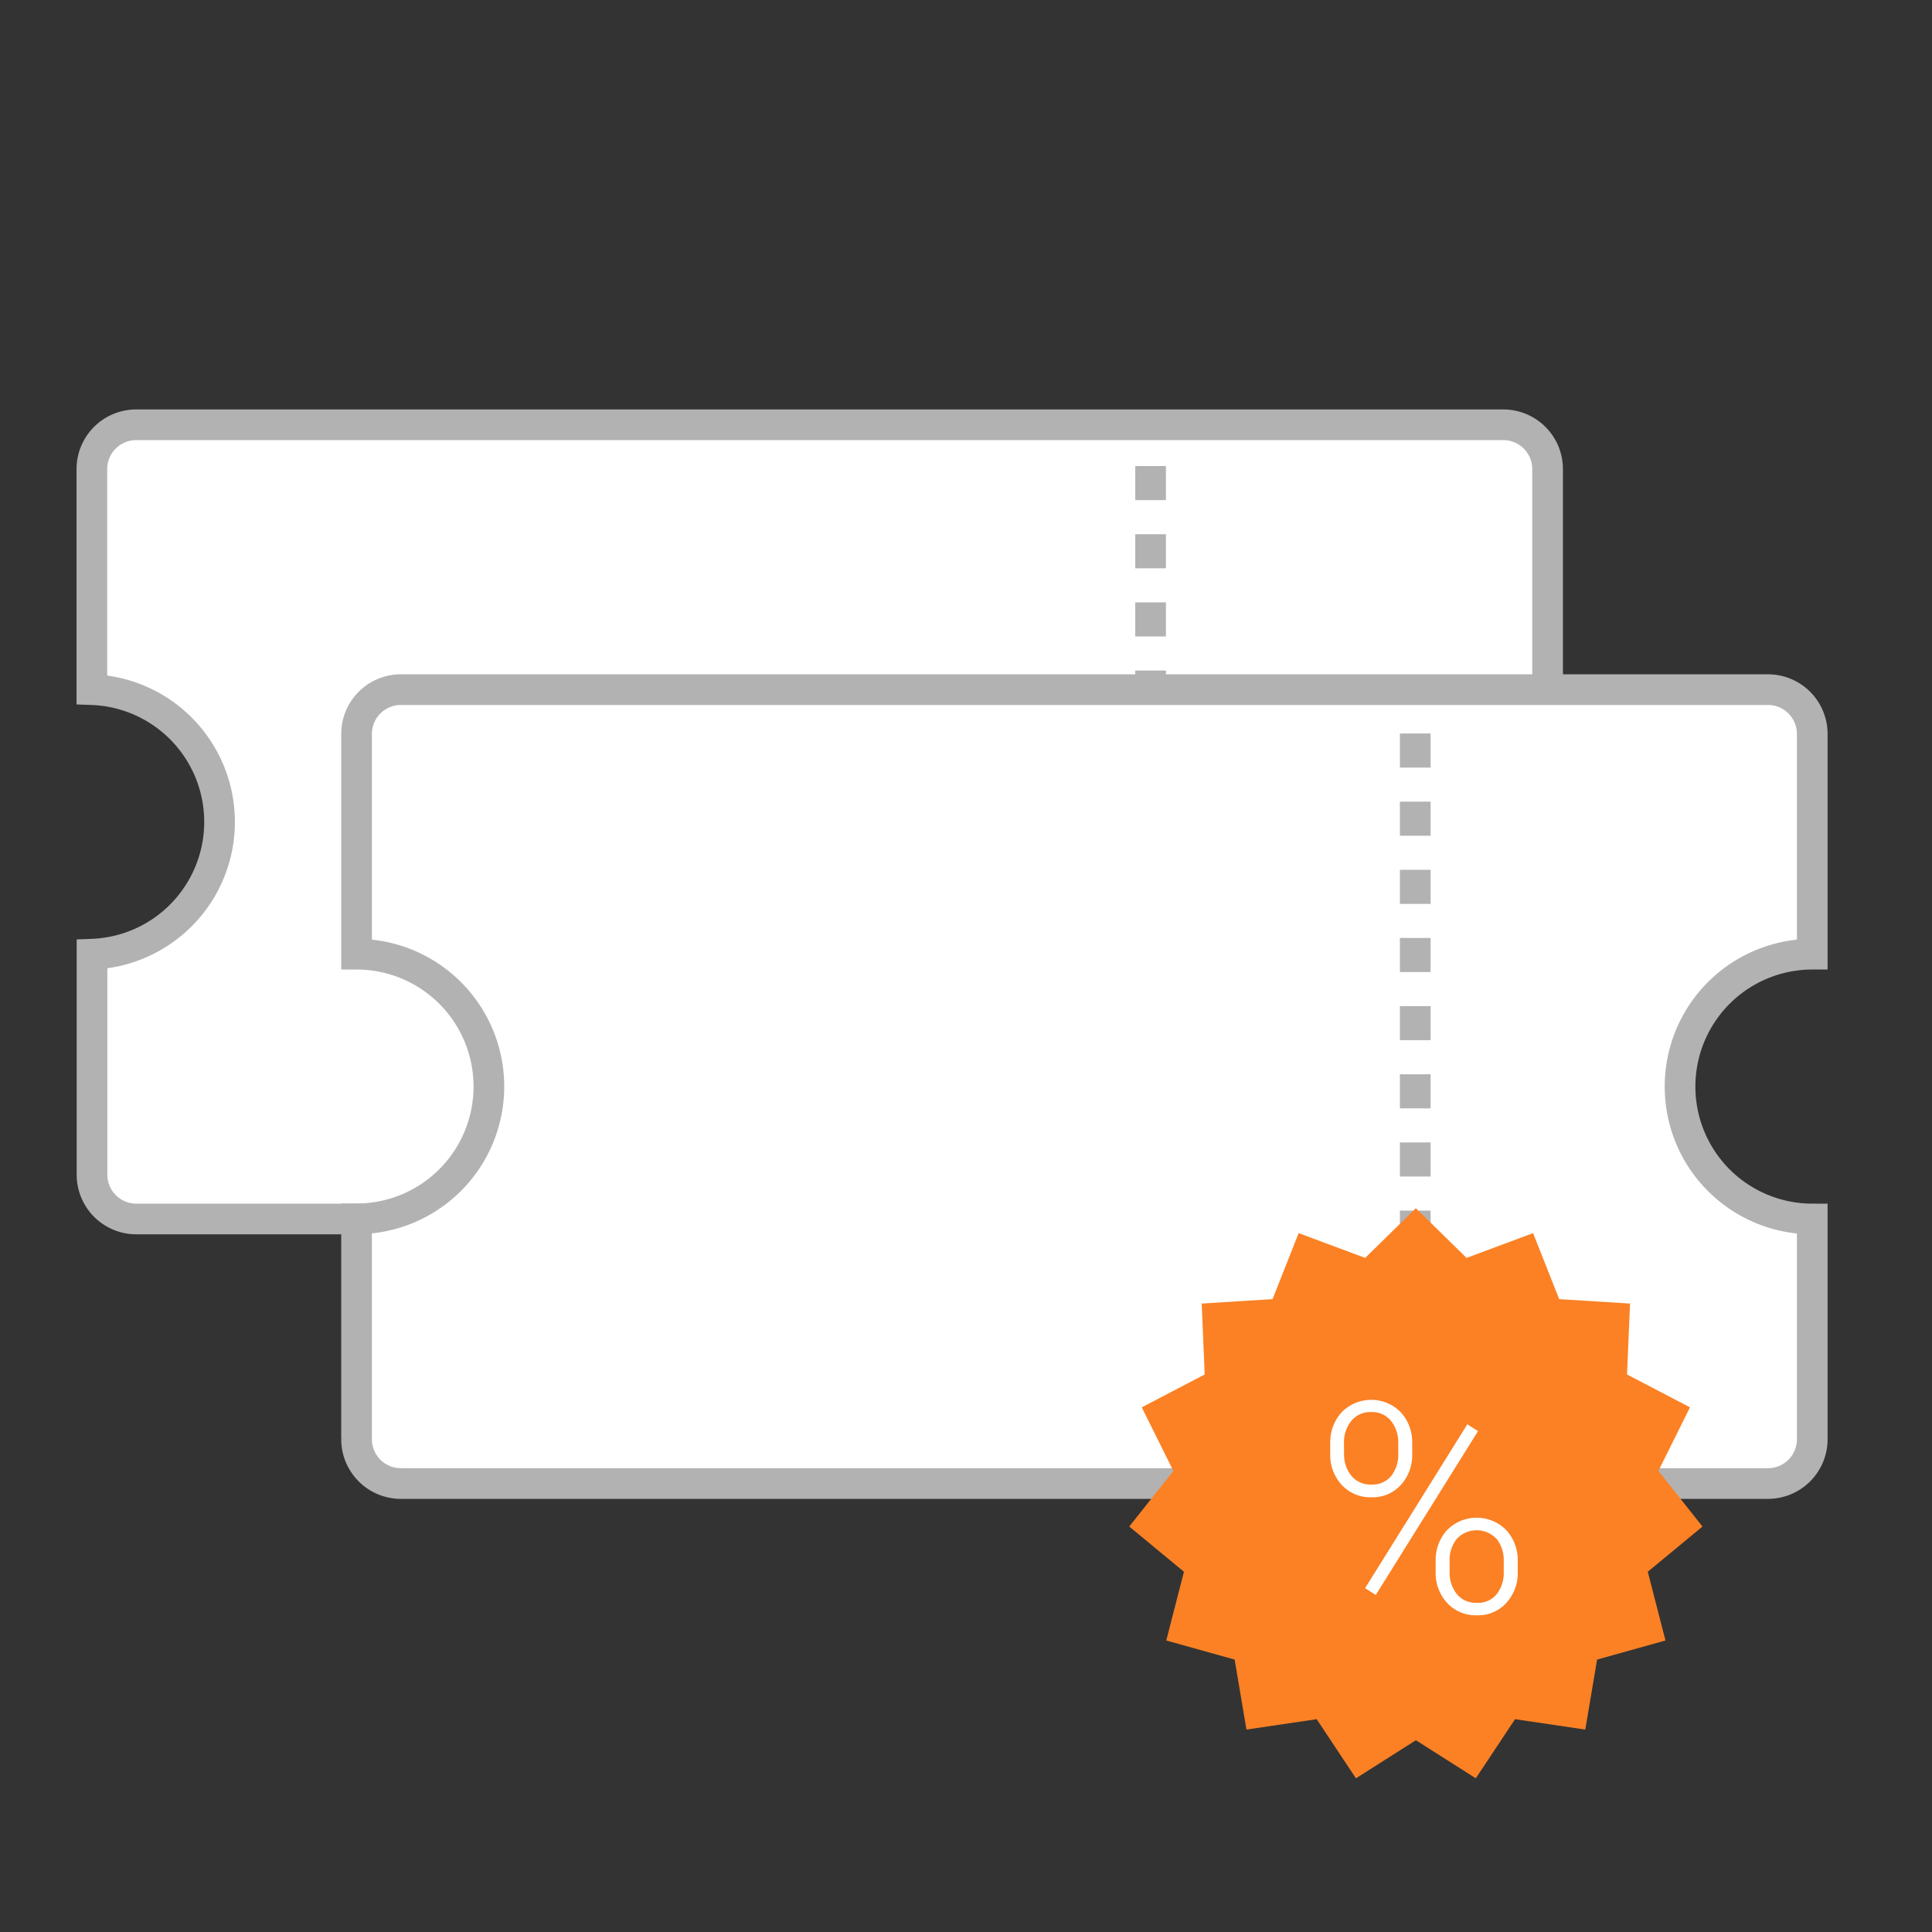
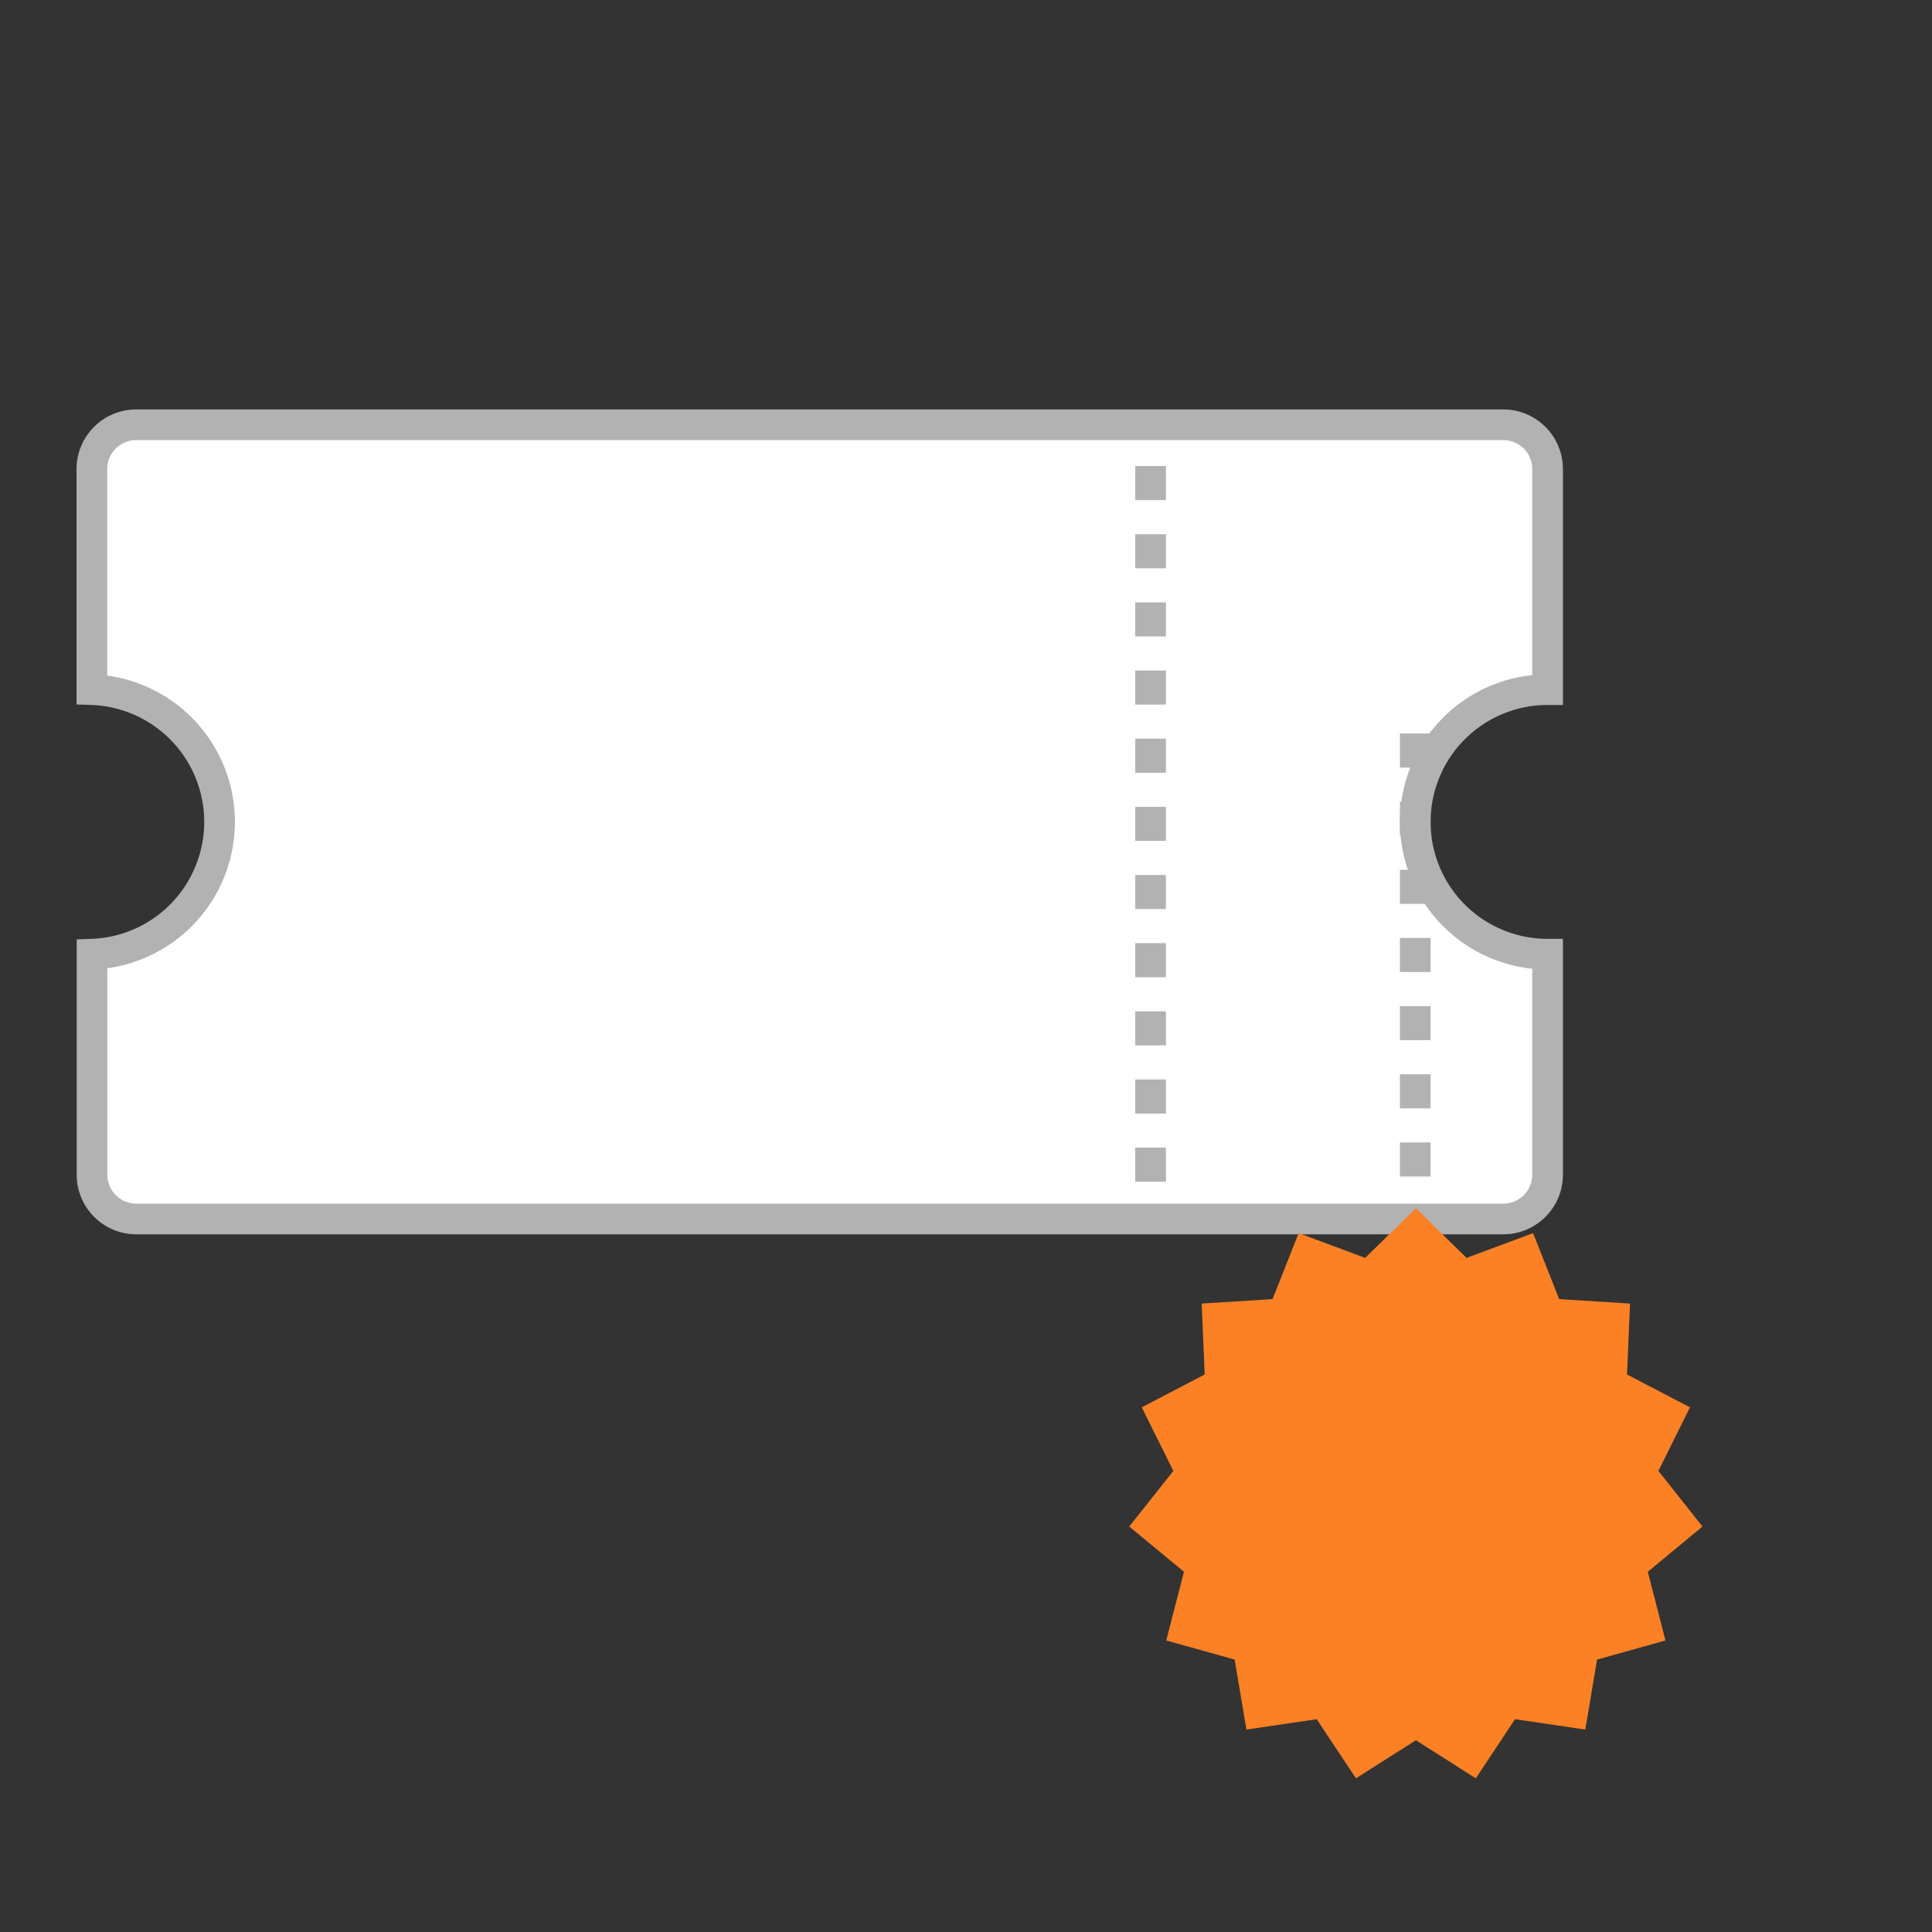
<svg xmlns="http://www.w3.org/2000/svg" id="Layer_1" data-name="Layer 1" viewBox="0 0 566.93 566.93">
  <rect x="0" y="0" width="566.93" height="566.93" fill="#333333" stroke="none" />
  <defs>
    <style>.cls-1,.cls-2,.cls-4{fill:#fff;}.cls-1,.cls-2{stroke:#b2b2b2;stroke-miterlimit:10;stroke-width:9px;}.cls-2{stroke-dasharray:10;}.cls-3{fill:#fb8124;}</style>
  </defs>
  <title>Iconogrtaphy</title>
  <path class="cls-1" d="M415.29,241.2a38.84,38.84,0,0,1,38.84-38.83V137.65a13,13,0,0,0-12.95-13H39.91a13,13,0,0,0-12.95,13v64.72A38.84,38.84,0,0,1,27,280v64.72A13,13,0,0,0,39.91,357.7H441.18a13,13,0,0,0,12.95-12.94V280A38.84,38.84,0,0,1,415.29,241.2Z" />
  <line class="cls-2" x1="337.63" y1="136.76" x2="337.63" y2="347.52" />
-   <path class="cls-1" d="M493,318.87A38.82,38.82,0,0,1,531.79,280V215.31a13,13,0,0,0-12.94-12.94H117.57a13,13,0,0,0-12.94,12.94V280a38.83,38.83,0,1,1,0,77.66v64.72a13,13,0,0,0,12.94,12.95H518.85a13,13,0,0,0,12.94-12.95V357.7A38.82,38.82,0,0,1,493,318.87Z" />
  <line class="cls-2" x1="415.29" y1="215.24" x2="415.29" y2="432.82" />
  <polygon class="cls-3" points="415.48 354.54 430.35 369.12 449.87 361.85 457.53 381.22 478.32 382.52 477.44 403.33 495.91 412.97 486.64 431.63 499.58 447.95 483.53 461.22 488.72 481.39 468.65 486.99 465.19 507.53 444.58 504.48 433.06 521.83 415.48 510.66 397.89 521.83 386.37 504.48 365.76 507.53 362.3 486.99 342.23 481.39 347.42 461.22 331.37 447.95 344.31 431.63 335.04 412.97 353.51 403.33 352.63 382.52 373.42 381.22 381.08 361.85 400.6 369.12 415.48 354.54" />
-   <path class="cls-4" d="M390.35,423.45a13,13,0,0,1,3.32-9,12.14,12.14,0,0,1,17.41,0,13,13,0,0,1,3.32,9v3.25a12.9,12.9,0,0,1-3.3,9,11.05,11.05,0,0,1-8.62,3.66,11.34,11.34,0,0,1-8.79-3.66,12.84,12.84,0,0,1-3.34-9Zm4.06,3.25A9.86,9.86,0,0,0,396.5,433a7.21,7.21,0,0,0,6,2.62,6.94,6.94,0,0,0,5.81-2.62,9.94,9.94,0,0,0,2-6.34v-3.25a10.07,10.07,0,0,0-2.07-6.38,7,7,0,0,0-5.87-2.66,7.09,7.09,0,0,0-5.9,2.66,10,10,0,0,0-2.09,6.38Zm9.3,41.33-3.13-2,30-48.08,3.13,2Zm17.57-10a13,13,0,0,1,3.32-9,12.18,12.18,0,0,1,17.43,0,13,13,0,0,1,3.34,9v3.3a12.92,12.92,0,0,1-3.32,9,11.11,11.11,0,0,1-8.64,3.66,11.34,11.34,0,0,1-8.79-3.66,12.89,12.89,0,0,1-3.34-9Zm4.1,3.3a10,10,0,0,0,2.07,6.38,7.14,7.14,0,0,0,6,2.62,6.94,6.94,0,0,0,5.81-2.62,10,10,0,0,0,2-6.38v-3.3a9.93,9.93,0,0,0-2.07-6.42,8,8,0,0,0-11.75,0,10,10,0,0,0-2.07,6.4Z" />
</svg>